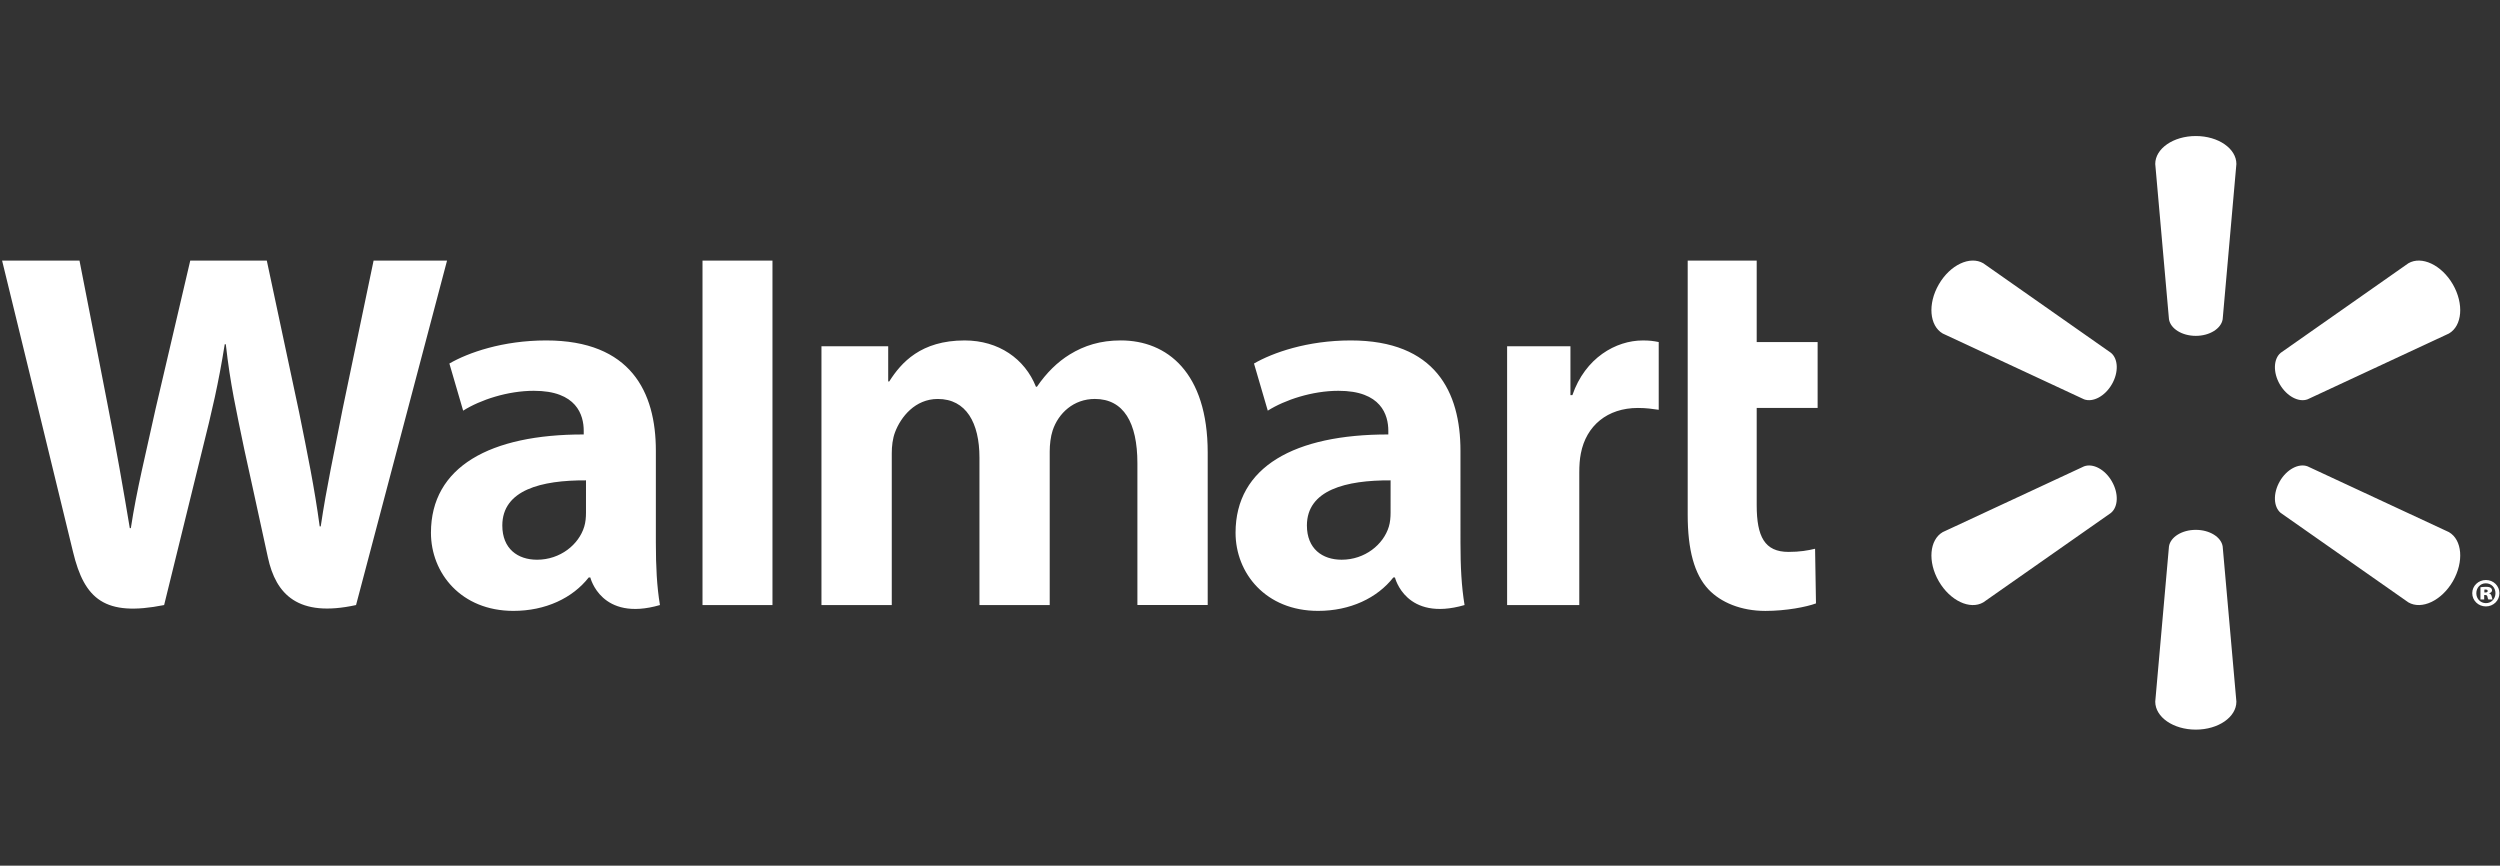
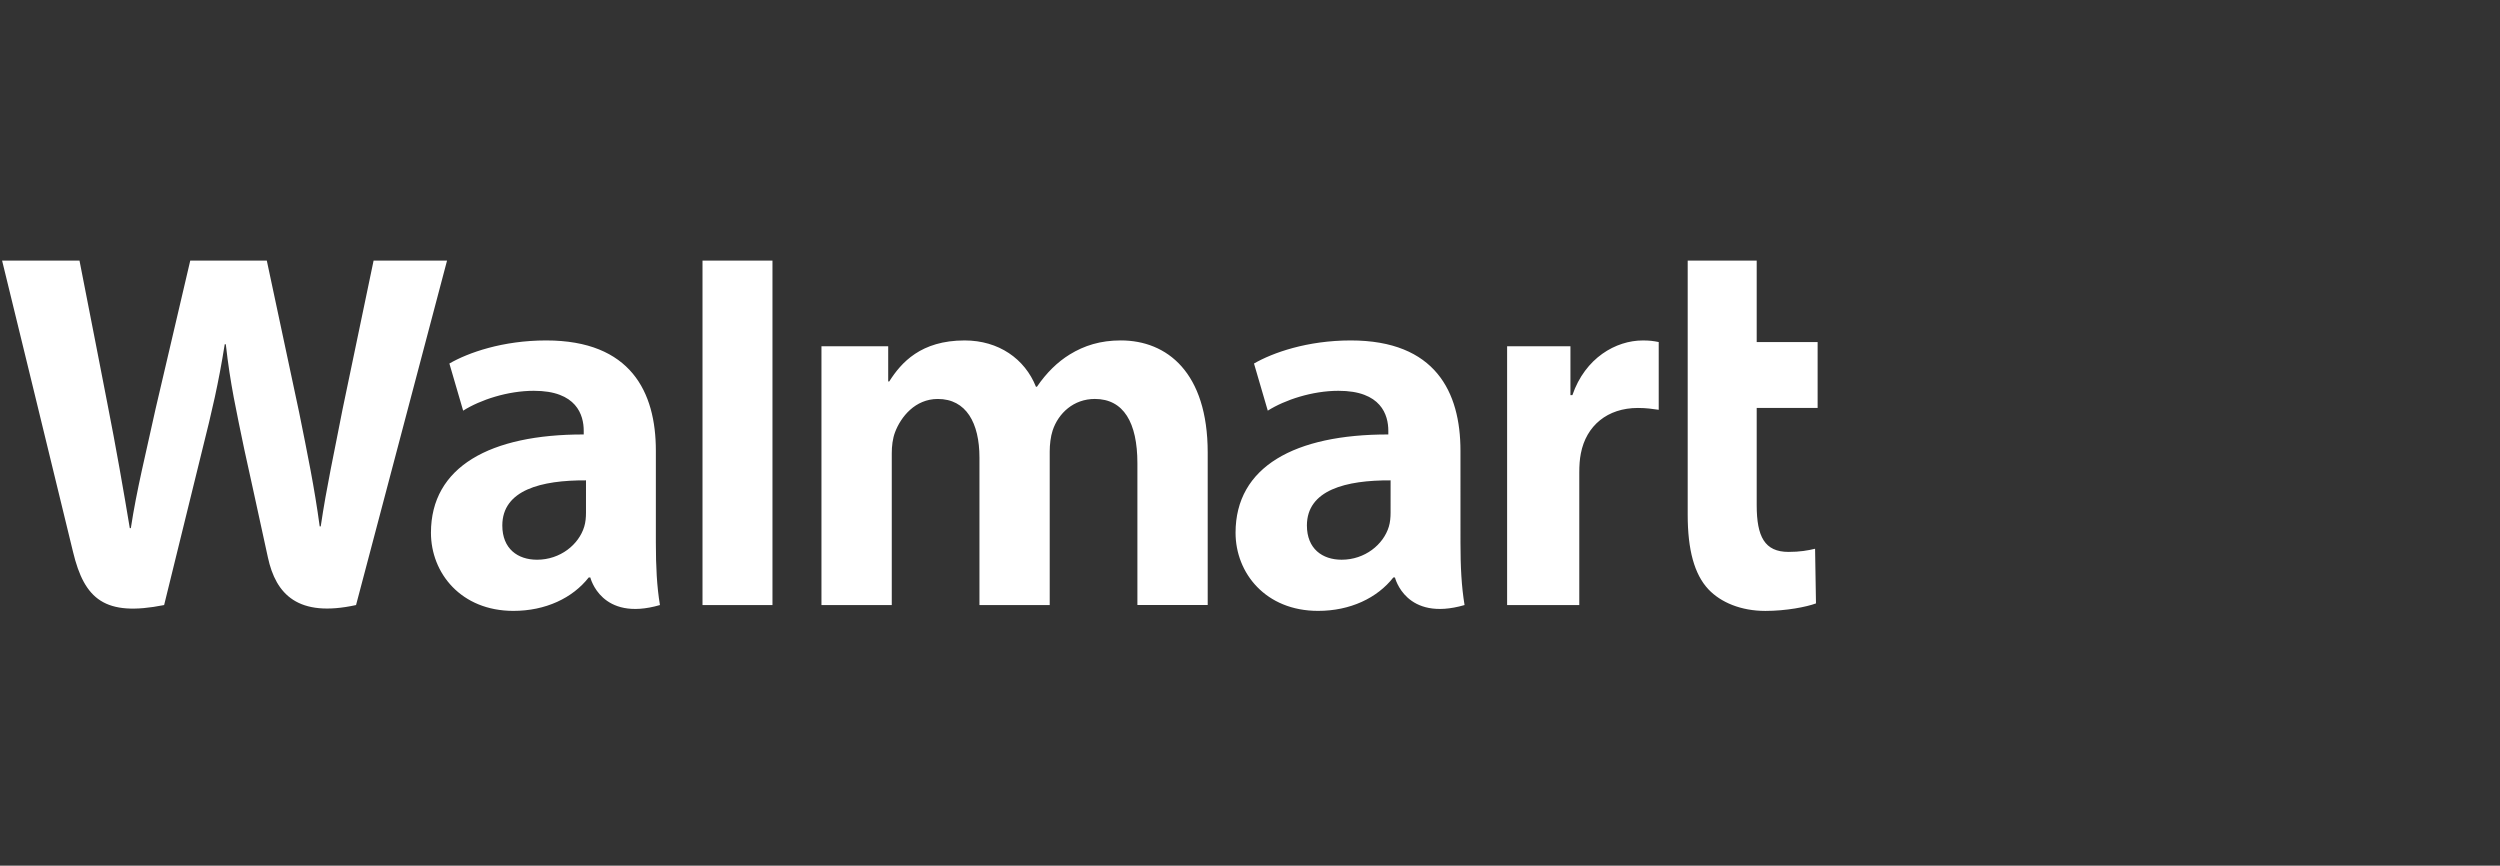
<svg xmlns="http://www.w3.org/2000/svg" width="1444" height="500" viewBox="0 0 1444 500" fill="none">
  <rect x="0" y="0" width="1444" height="500" fill="#333333" stroke="none" />
-   <path d="M1268.27 193.991C1276.3 193.991 1282.92 189.814 1283.81 184.418L1291.74 94.716C1291.74 85.85 1281.35 78.571 1268.3 78.571C1255.25 78.571 1244.87 85.85 1244.87 94.718L1252.8 184.418C1253.67 189.813 1260.28 193.991 1268.3 193.991H1268.27ZM1219.79 222.009C1223.82 215.06 1223.51 207.25 1219.27 203.781L1145.54 152.061C1137.87 147.622 1126.38 152.965 1119.85 164.278C1113.31 175.577 1114.47 188.196 1122.11 192.637L1203.75 230.65C1208.86 232.541 1215.82 228.9 1219.81 221.956L1219.79 222.009ZM1316.79 221.961C1320.82 228.905 1327.74 232.548 1332.85 230.654L1414.49 192.642C1422.18 188.203 1423.27 175.582 1416.79 164.283C1410.24 152.981 1398.72 147.626 1391.08 152.066L1317.34 203.785C1313.13 207.25 1312.81 215.067 1316.82 222.014L1316.79 221.961ZM1268.27 306.042C1276.3 306.042 1282.92 310.184 1283.81 315.585L1291.74 405.274C1291.74 414.168 1281.35 421.43 1268.3 421.43C1255.25 421.43 1244.87 414.168 1244.87 405.274L1252.8 315.585C1253.67 310.184 1260.28 306.042 1268.3 306.042H1268.27ZM1316.79 278.018C1320.82 271.055 1327.74 267.444 1332.85 269.358L1414.49 307.345C1422.18 311.789 1423.27 324.421 1416.79 335.729C1410.24 346.994 1398.72 352.364 1391.08 347.931L1317.34 296.259C1313.13 292.767 1312.81 284.946 1316.82 278.003H1316.79M1219.79 278.008C1223.82 284.946 1223.51 292.767 1219.27 296.265L1145.54 347.936C1137.87 352.369 1126.38 346.999 1119.85 335.734C1113.31 324.426 1114.47 311.794 1122.11 307.35L1203.75 269.363C1208.86 267.449 1215.82 271.059 1219.81 278.024H1219.79" fill="white" />
  <path d="M803.201 296.096C803.201 298.849 802.956 301.688 802.202 304.181C799.075 314.537 788.352 323.295 774.938 323.295C763.753 323.295 754.869 316.941 754.869 303.522C754.869 282.984 777.474 277.312 803.207 277.455L803.201 296.094V296.096ZM843.562 260.305C843.562 226.439 829.092 196.64 780.197 196.64C755.098 196.64 735.178 203.69 724.305 209.973L732.268 237.199C742.205 230.925 758.043 225.732 773.03 225.732C797.831 225.663 801.893 239.777 801.893 248.809V250.948C747.83 250.868 713.656 269.587 713.656 307.721C713.656 331.023 731.062 352.847 761.319 352.847C779.91 352.847 795.482 345.426 804.801 333.527H805.721C805.721 333.527 811.887 359.361 845.929 349.477C844.153 338.733 843.569 327.265 843.569 313.475L843.564 260.305M1.212 150.52C1.212 150.52 36.54 295.281 42.182 318.775C48.763 346.198 60.623 356.293 94.802 349.477L116.861 259.73C122.454 237.427 126.197 221.526 129.801 198.861H130.429C132.959 221.766 136.549 237.496 141.151 259.804C141.151 259.804 150.126 300.55 154.731 321.944C159.34 343.331 172.168 356.819 205.652 349.477L258.215 150.514H215.788L197.835 236.539C193.009 261.569 188.633 281.15 185.256 304.044H184.656C181.588 281.352 177.682 262.57 172.78 238.176L154.103 150.514H109.891L89.902 235.966C84.245 261.941 78.939 282.906 75.579 305.037H74.967C71.517 284.197 66.924 257.837 61.953 232.706C61.953 232.706 50.086 171.583 45.912 150.514L1.212 150.52ZM338.468 296.096C338.468 298.849 338.223 301.688 337.458 304.181C334.337 314.537 323.608 323.295 310.194 323.295C299.007 323.295 290.136 316.941 290.136 303.522C290.136 282.984 312.735 277.312 338.472 277.455L338.468 296.094V296.096ZM378.825 260.305C378.825 226.439 364.354 196.64 315.469 196.64C290.363 196.64 270.427 203.69 259.561 209.973L267.515 237.199C277.45 230.925 293.287 225.732 308.28 225.732C333.098 225.663 337.16 239.777 337.16 248.809V250.948C283.075 250.868 248.916 269.587 248.916 307.721C248.916 331.023 266.313 352.847 296.547 352.847C315.164 352.847 330.727 345.426 340.057 333.527H340.966C340.966 333.527 347.15 359.361 381.184 349.477C379.404 338.733 378.825 327.265 378.825 313.475V260.305ZM446.178 307.243V150.52H405.769V349.483H446.178V307.243ZM974.812 150.52V297.291C974.812 317.536 978.629 331.705 986.767 340.376C993.898 347.957 1005.61 352.863 1019.67 352.863C1031.62 352.863 1043.37 350.583 1048.91 348.526L1048.39 316.957C1044.27 317.965 1039.53 318.781 1033.04 318.781C1019.27 318.781 1014.67 309.96 1014.67 291.794V235.637H1049.86V197.563H1014.67V150.52H974.812ZM870.508 200.015V349.483H912.193V272.953C912.193 268.816 912.443 265.212 913.098 261.915C916.182 245.876 928.44 235.637 946.049 235.637C950.876 235.637 954.332 236.162 958.075 236.693V197.563C954.933 196.938 952.802 196.645 948.893 196.645C933.338 196.645 915.639 206.682 908.212 228.214H907.085V200.015H870.508ZM474.473 200.015V349.483H515.086V261.835C515.086 257.722 515.57 253.372 516.994 249.602C520.36 240.777 528.573 230.442 541.678 230.442C558.074 230.442 565.731 244.296 565.731 264.292V349.472H606.312V260.756C606.312 256.832 606.848 252.101 608.008 248.641C611.34 238.597 620.187 230.431 632.372 230.431C648.986 230.431 656.961 244.042 656.961 267.577V349.467H697.569V261.43C697.569 215.008 673.995 196.63 647.381 196.63C635.605 196.63 626.3 199.58 617.886 204.736C610.82 209.089 604.482 215.257 598.953 223.365H598.353C591.935 207.257 576.836 196.638 557.159 196.638C531.881 196.638 520.52 209.453 513.628 220.319H513.023V200.01H474.473" fill="white" />
-   <path d="M1434.96 342.216H1435.58C1436.39 342.216 1436.91 341.88 1436.91 341.381C1436.91 340.813 1436.42 340.504 1435.67 340.504C1435.41 340.504 1435.14 340.557 1434.96 340.557V342.231V342.215L1434.96 342.216ZM1434.87 346.246H1432.71V339.212C1433.2 339.116 1434.34 338.945 1435.8 338.945C1437.39 338.945 1438.11 339.169 1438.63 339.521C1439.07 339.828 1439.39 340.353 1439.39 341.062C1439.39 341.784 1438.72 342.395 1437.74 342.663V342.752C1438.54 342.965 1438.98 343.545 1439.21 344.561C1439.43 345.575 1439.56 345.99 1439.7 346.251H1437.25C1437.04 345.99 1436.91 345.367 1436.77 344.746C1436.63 344.034 1436.29 343.677 1435.57 343.677H1434.86L1434.87 346.246ZM1435.76 336.92C1432.66 336.92 1430.32 339.446 1430.32 342.666C1430.32 345.803 1432.67 348.362 1435.85 348.362C1439.04 348.414 1441.38 345.804 1441.38 342.615C1441.38 339.44 1439.04 336.92 1435.81 336.92H1435.76ZM1435.9 335.011C1440.22 335.011 1443.67 338.414 1443.67 342.613C1443.67 346.862 1440.22 350.269 1435.84 350.269C1431.46 350.269 1427.97 346.857 1427.97 342.615C1427.97 338.414 1431.47 335.013 1435.84 335.013H1435.89" fill="white" />
</svg>